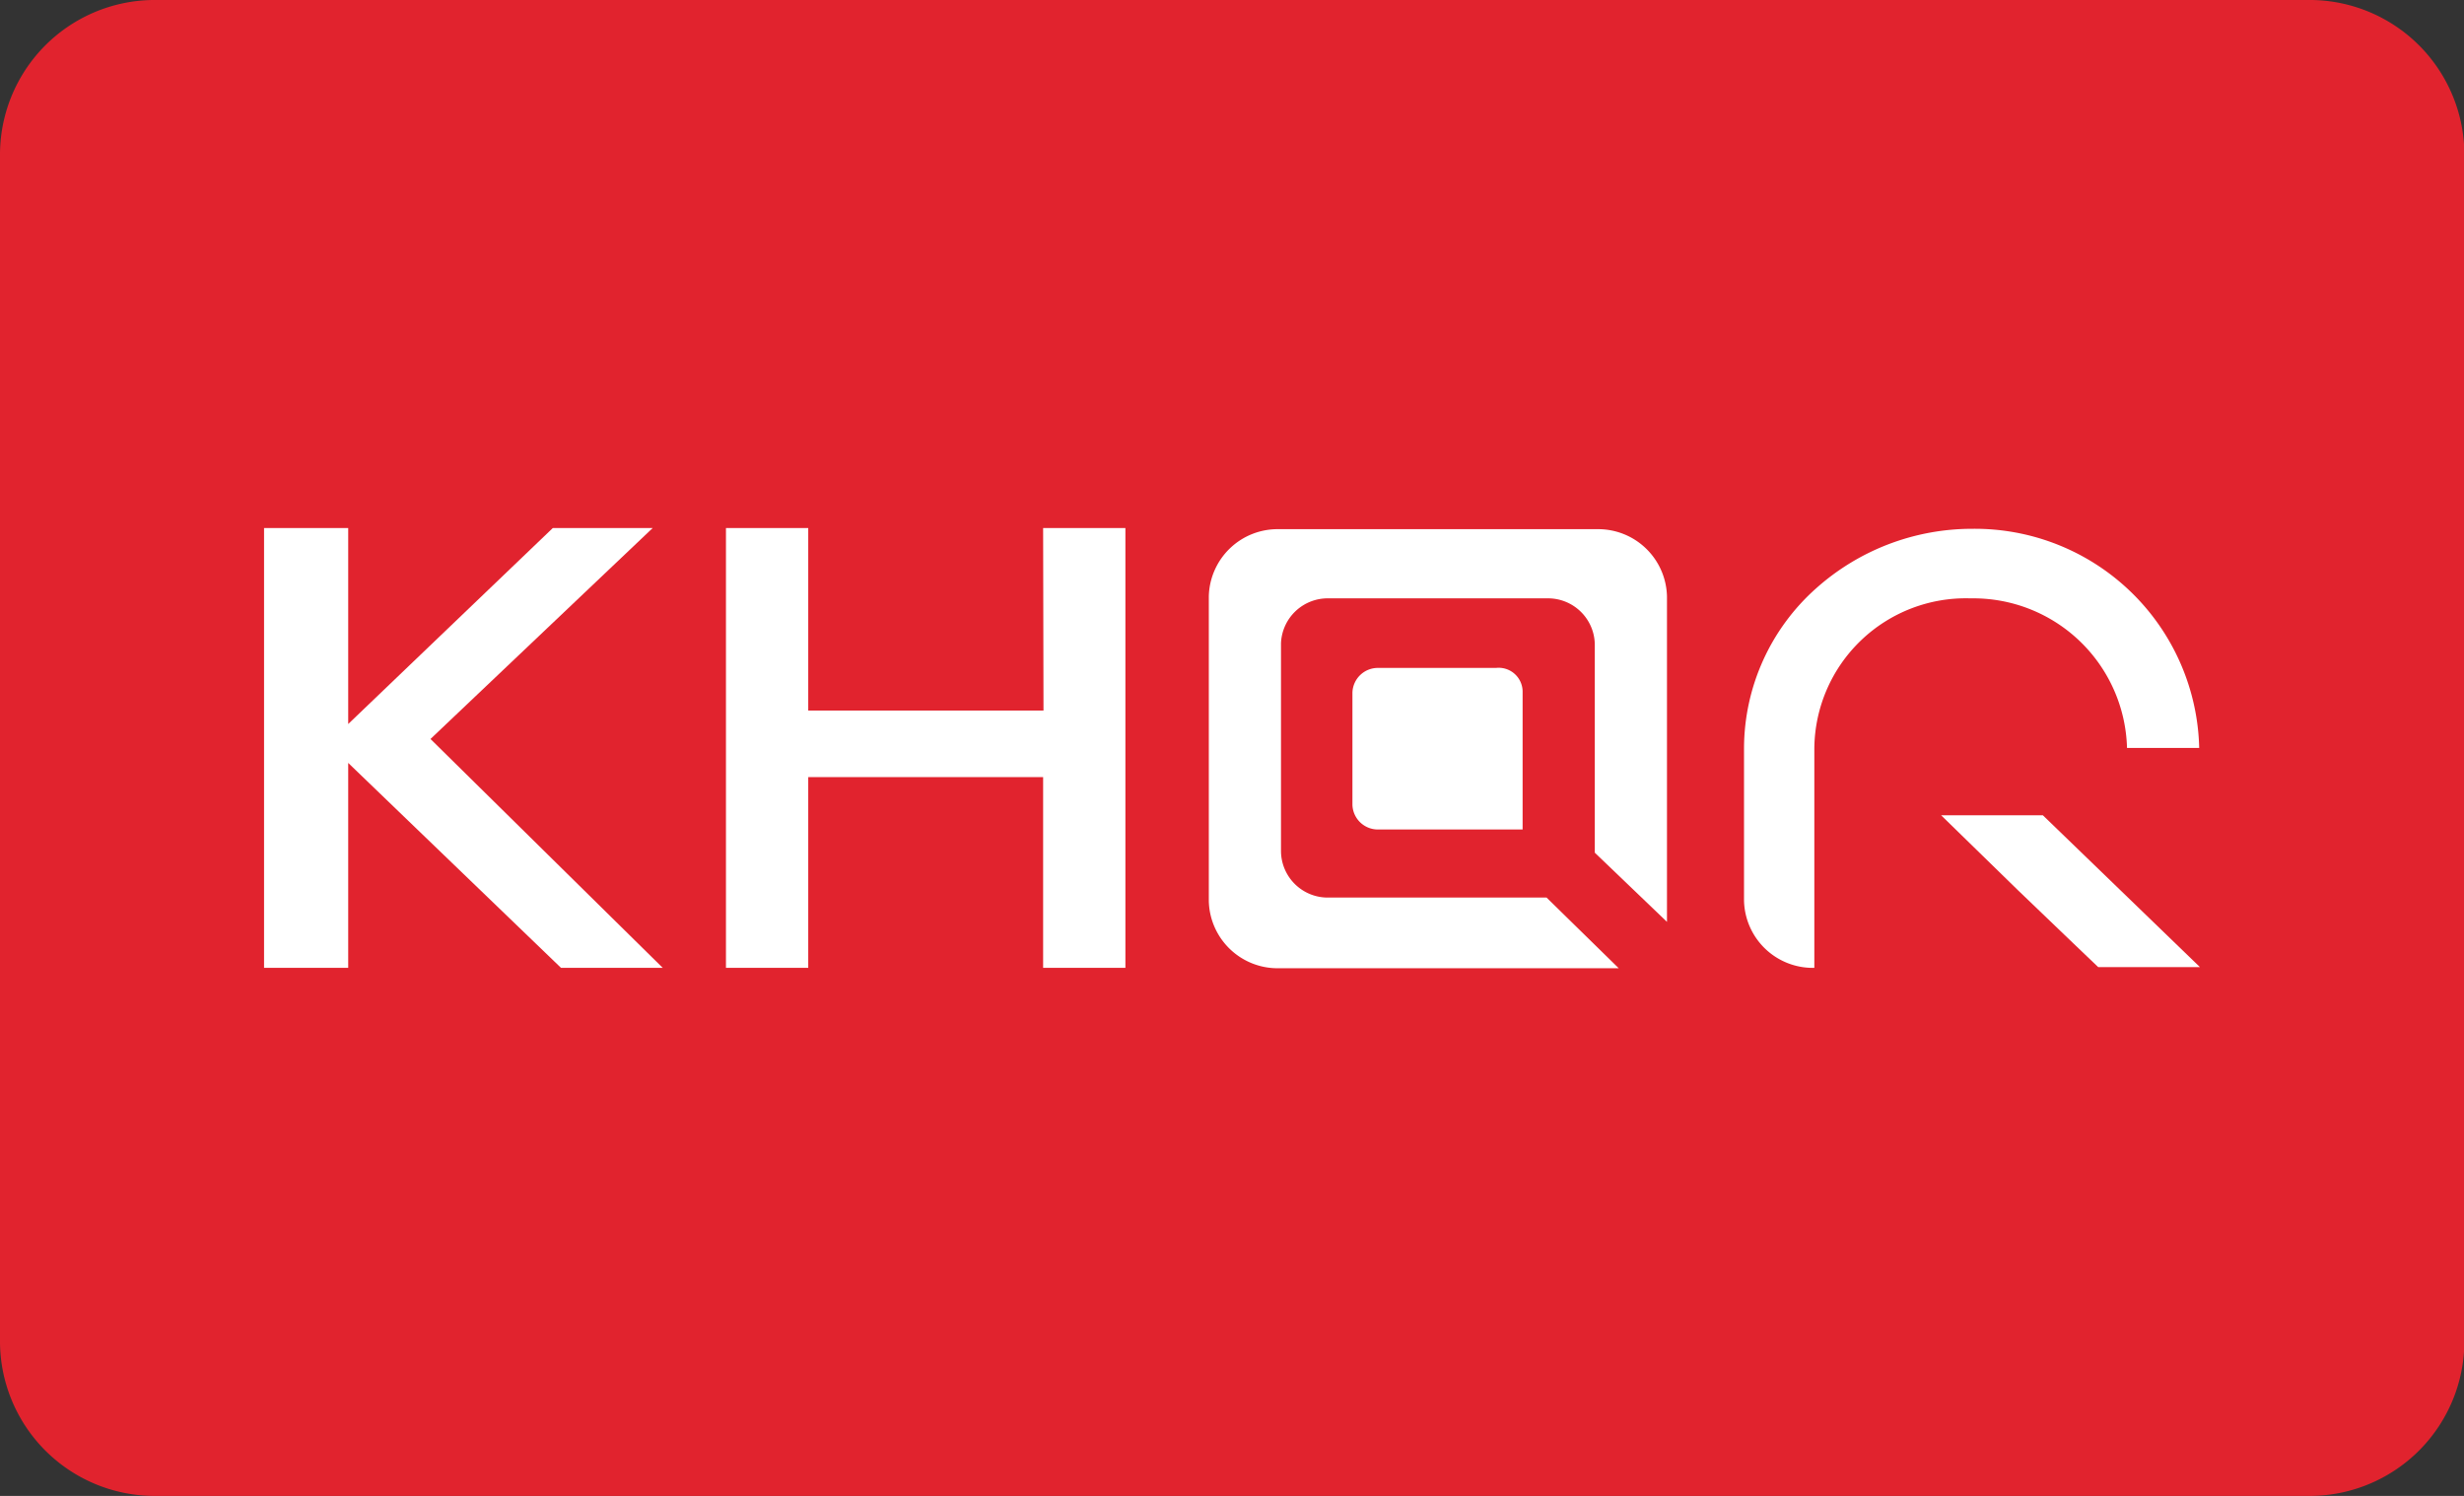
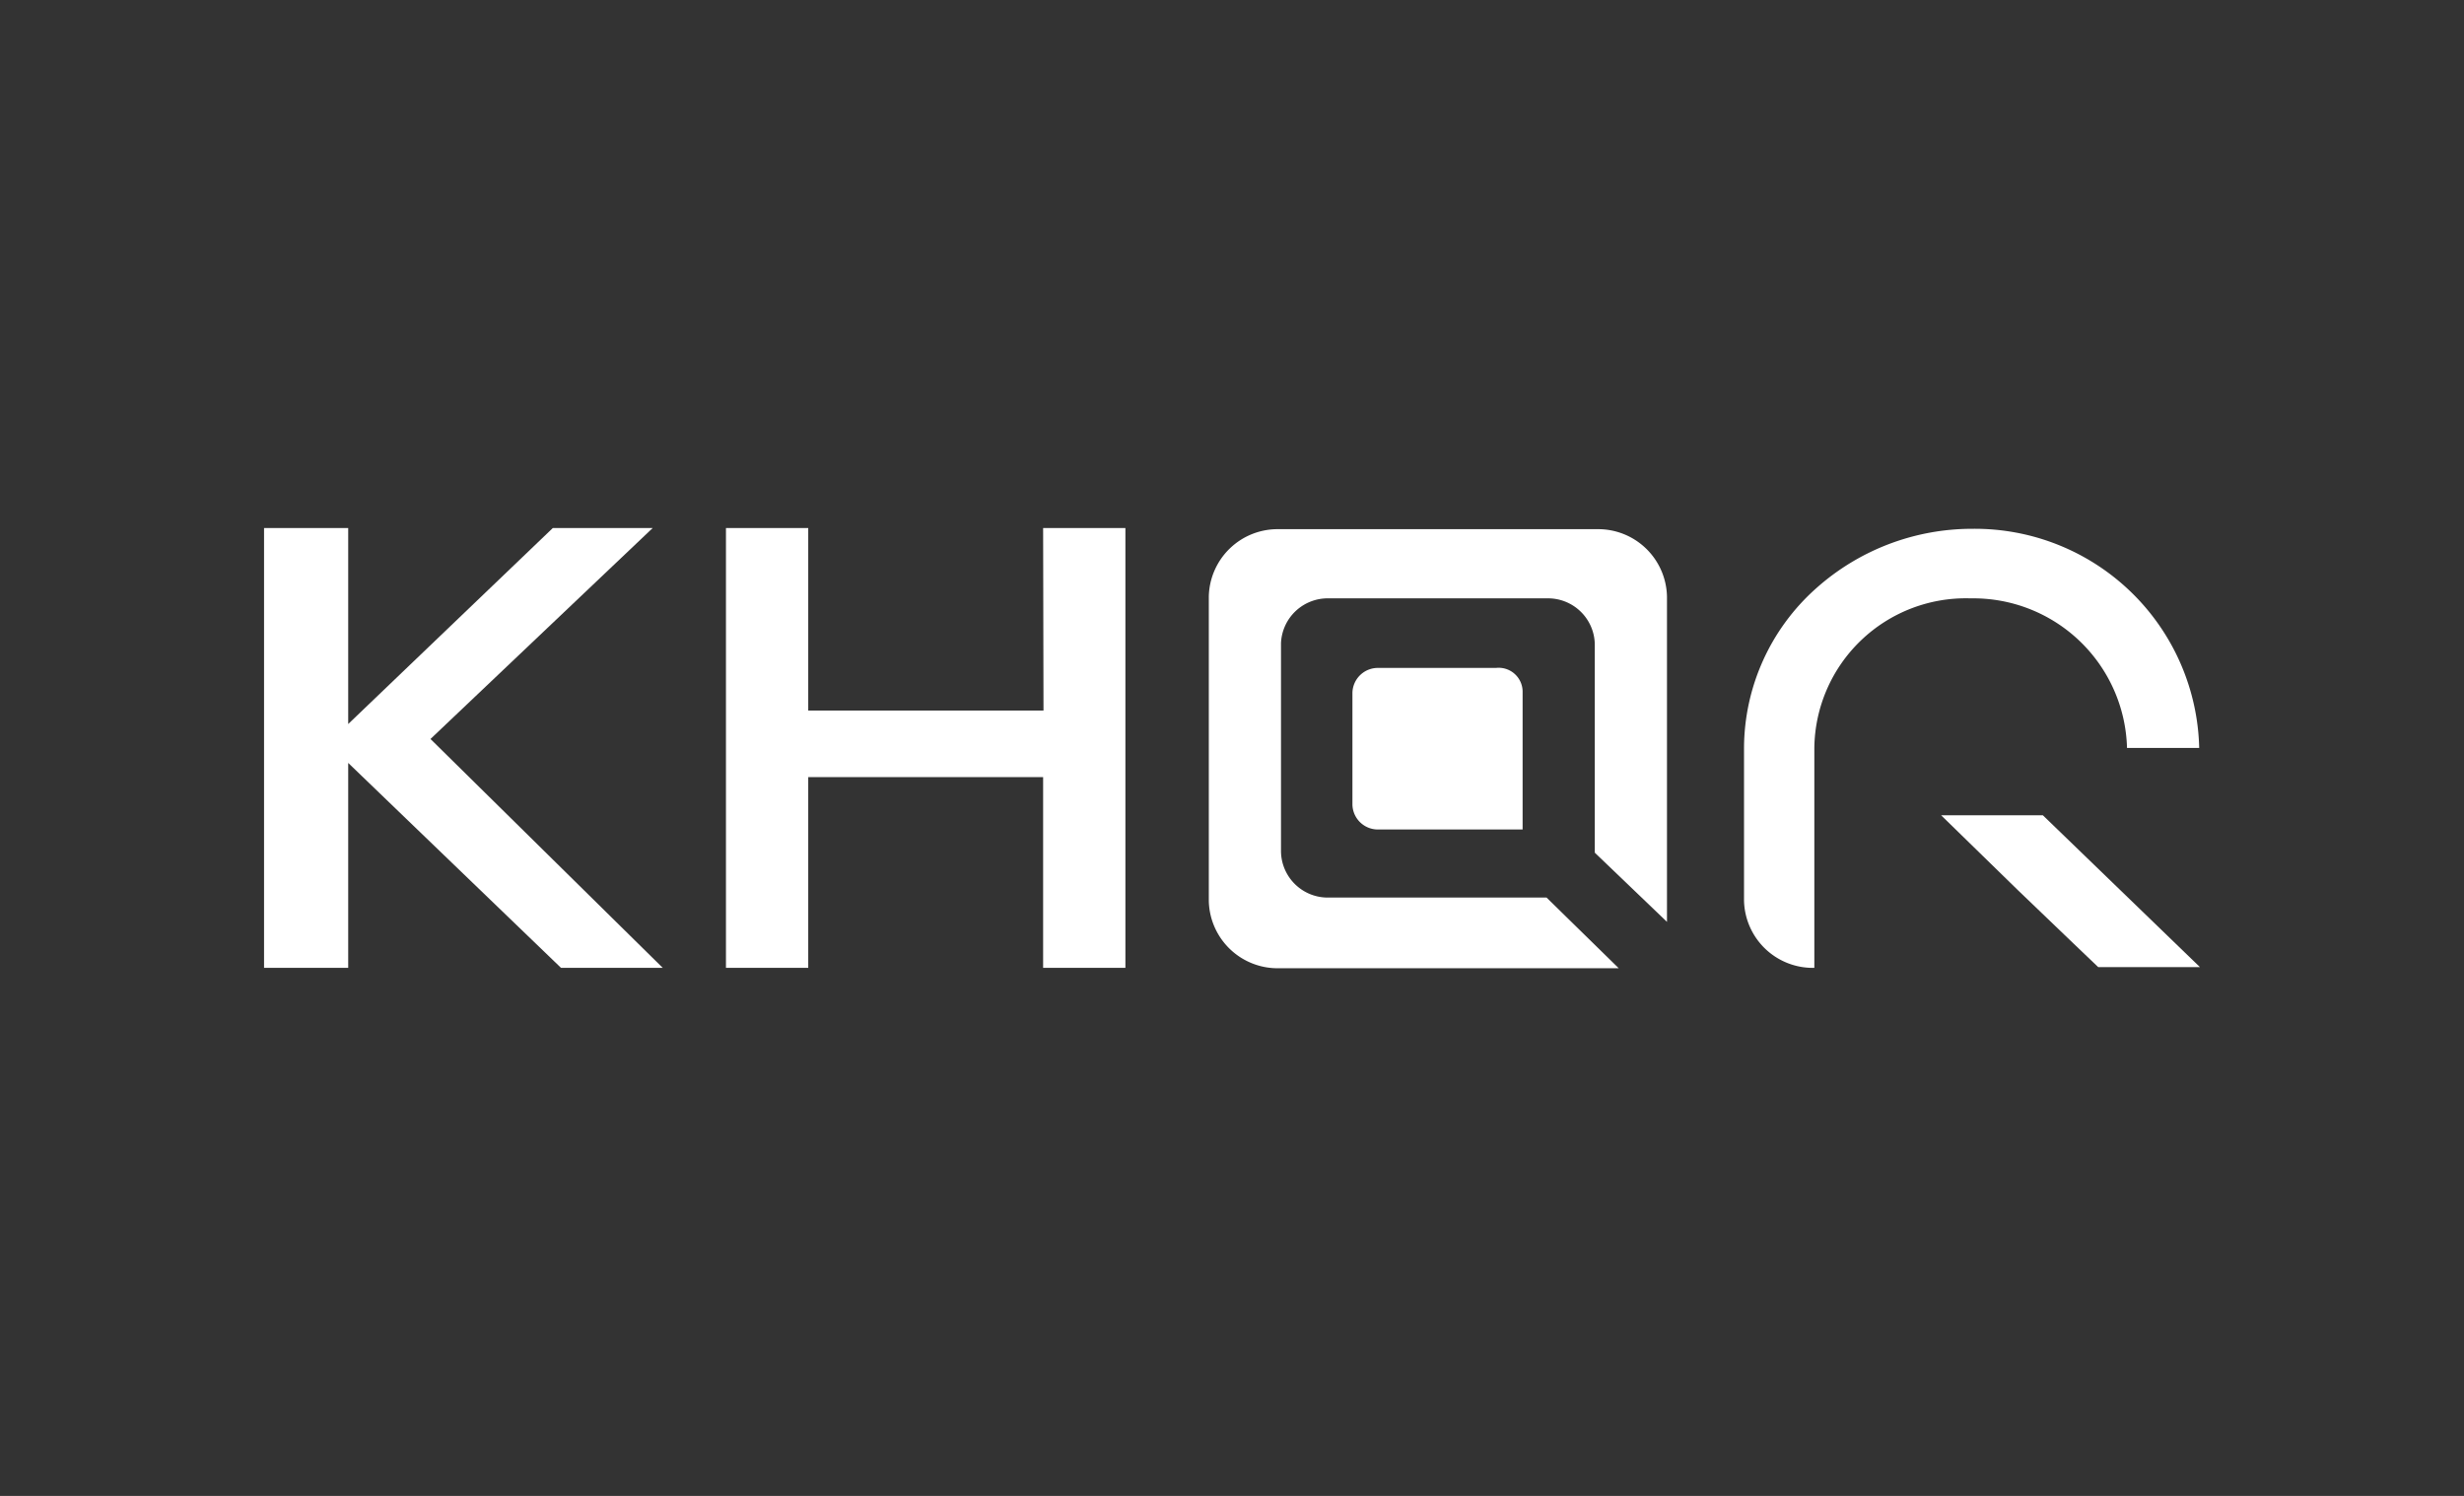
<svg xmlns="http://www.w3.org/2000/svg" viewBox="0 0 65.88 40">
  <rect x="0" y="0" width="65.88" height="40" fill="#333333" stroke="none" />
  <defs>
    <style>.cls-1{fill:#e1232e;}.cls-2{fill:#fff;}</style>
  </defs>
  <title>Asset 1</title>
  <g id="Layer_2" data-name="Layer 2">
    <g id="Layer_1-2" data-name="Layer 1">
-       <path class="cls-1" d="M61.81,40H4.08A4.14,4.14,0,0,1,0,35.82V4.18A4.14,4.14,0,0,1,4.08,0H61.81a4.14,4.14,0,0,1,4.08,4.18V35.82A4.14,4.14,0,0,1,61.81,40" />
      <path class="cls-2" d="M40.71,18.48v3.7H36.85a.68.68,0,0,1-.69-.66v-3a.68.68,0,0,1,.69-.66H40A.64.64,0,0,1,40.71,18.48Z" />
      <path class="cls-2" d="M58.8,20H56.87a4.11,4.11,0,0,0-4.18-4,4.05,4.05,0,0,0-4.18,4v5.88h0a1.84,1.84,0,0,1-1.88-1.8V20h0a5.74,5.74,0,0,1,1.93-4.27,6.26,6.26,0,0,1,4.18-1.59A6,6,0,0,1,58.8,20Z" />
      <path class="cls-2" d="M58.82,25.86l-2.72,0-.67-.64-1.48-1.42-2.05-2h2.72Z" />
      <path class="cls-2" d="M41.35,24H35.54a1.25,1.25,0,0,1-1.29-1.23V17.2A1.25,1.25,0,0,1,35.54,16h5.81a1.25,1.25,0,0,1,1.29,1.23v5.57l1.93,1.85v-8.7a1.84,1.84,0,0,0-1.88-1.8H34.2a1.84,1.84,0,0,0-1.88,1.8v8.14a1.84,1.84,0,0,0,1.88,1.8h9.08Z" />
      <path class="cls-2" d="M17.72,25.88H15L9.31,20.4v5.48H7.06V14.12H9.31v5.24l5.47-5.24h2.67l-5.94,5.64Z" />
      <path class="cls-2" d="M27.89,14.12h2.2V25.88h-2.2v-5.1H21.61v5.1h-2.2V14.12h2.2V19h6.29Z" />
    </g>
  </g>
</svg>